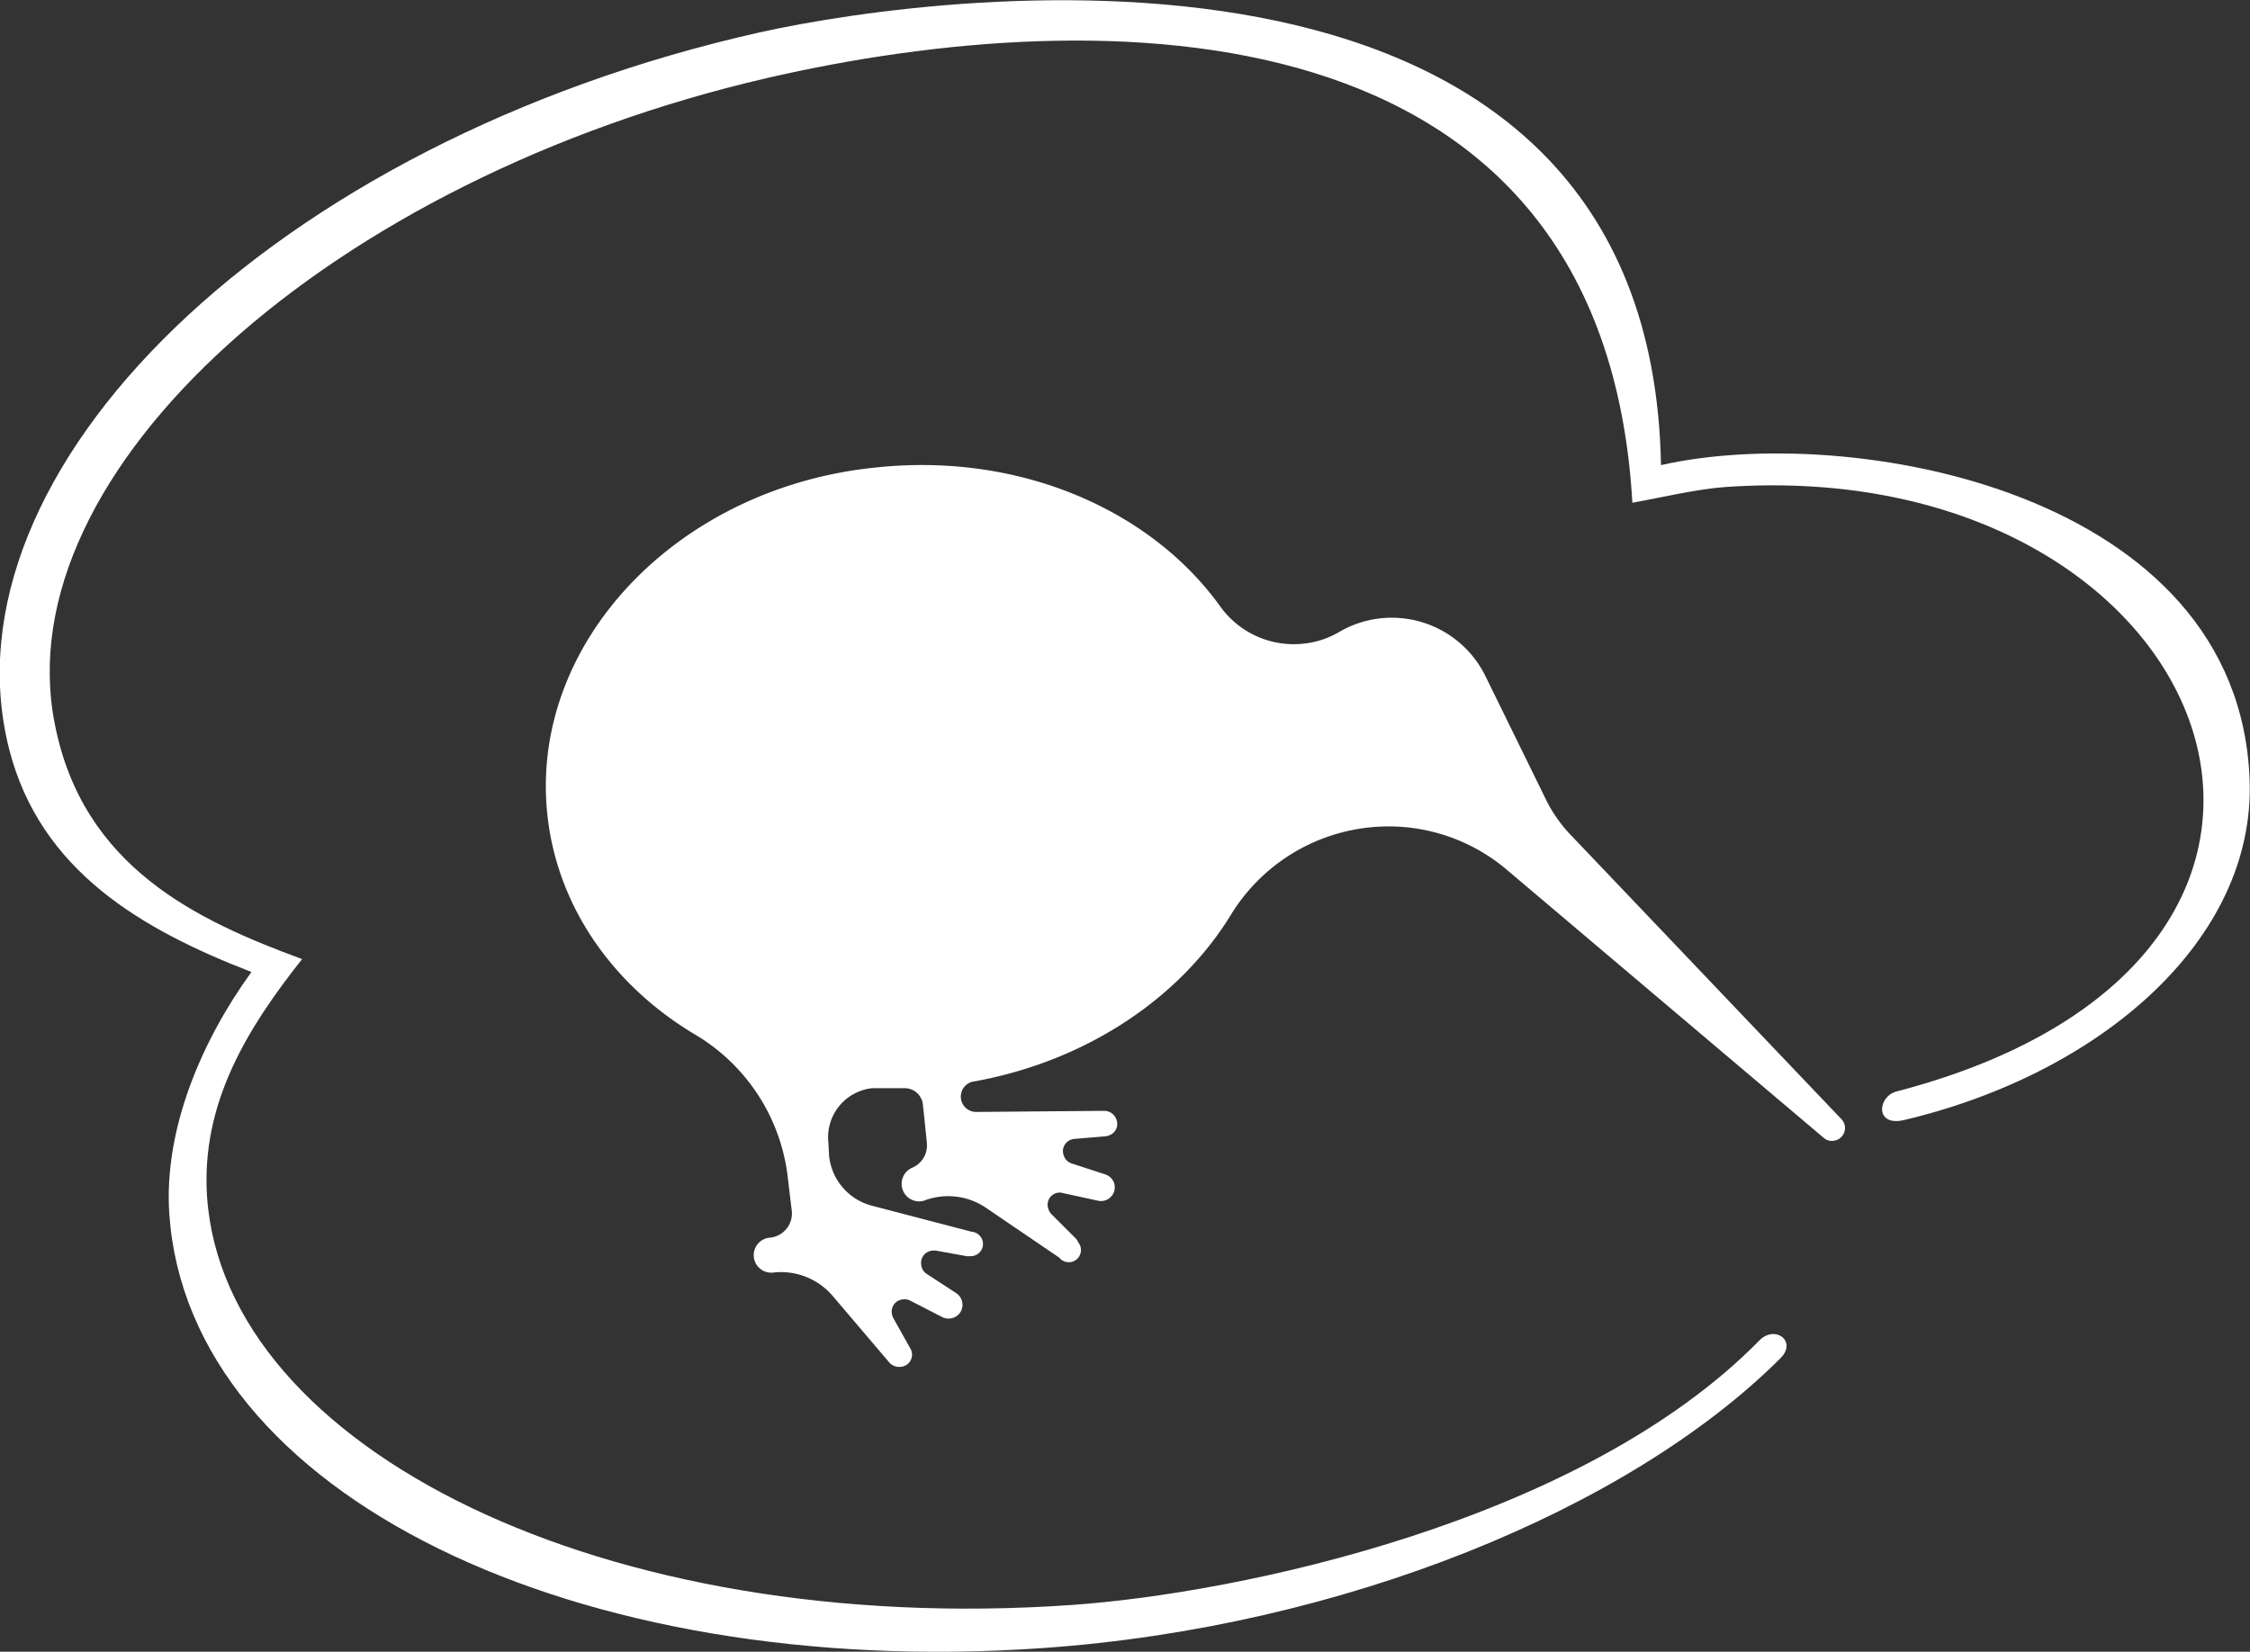
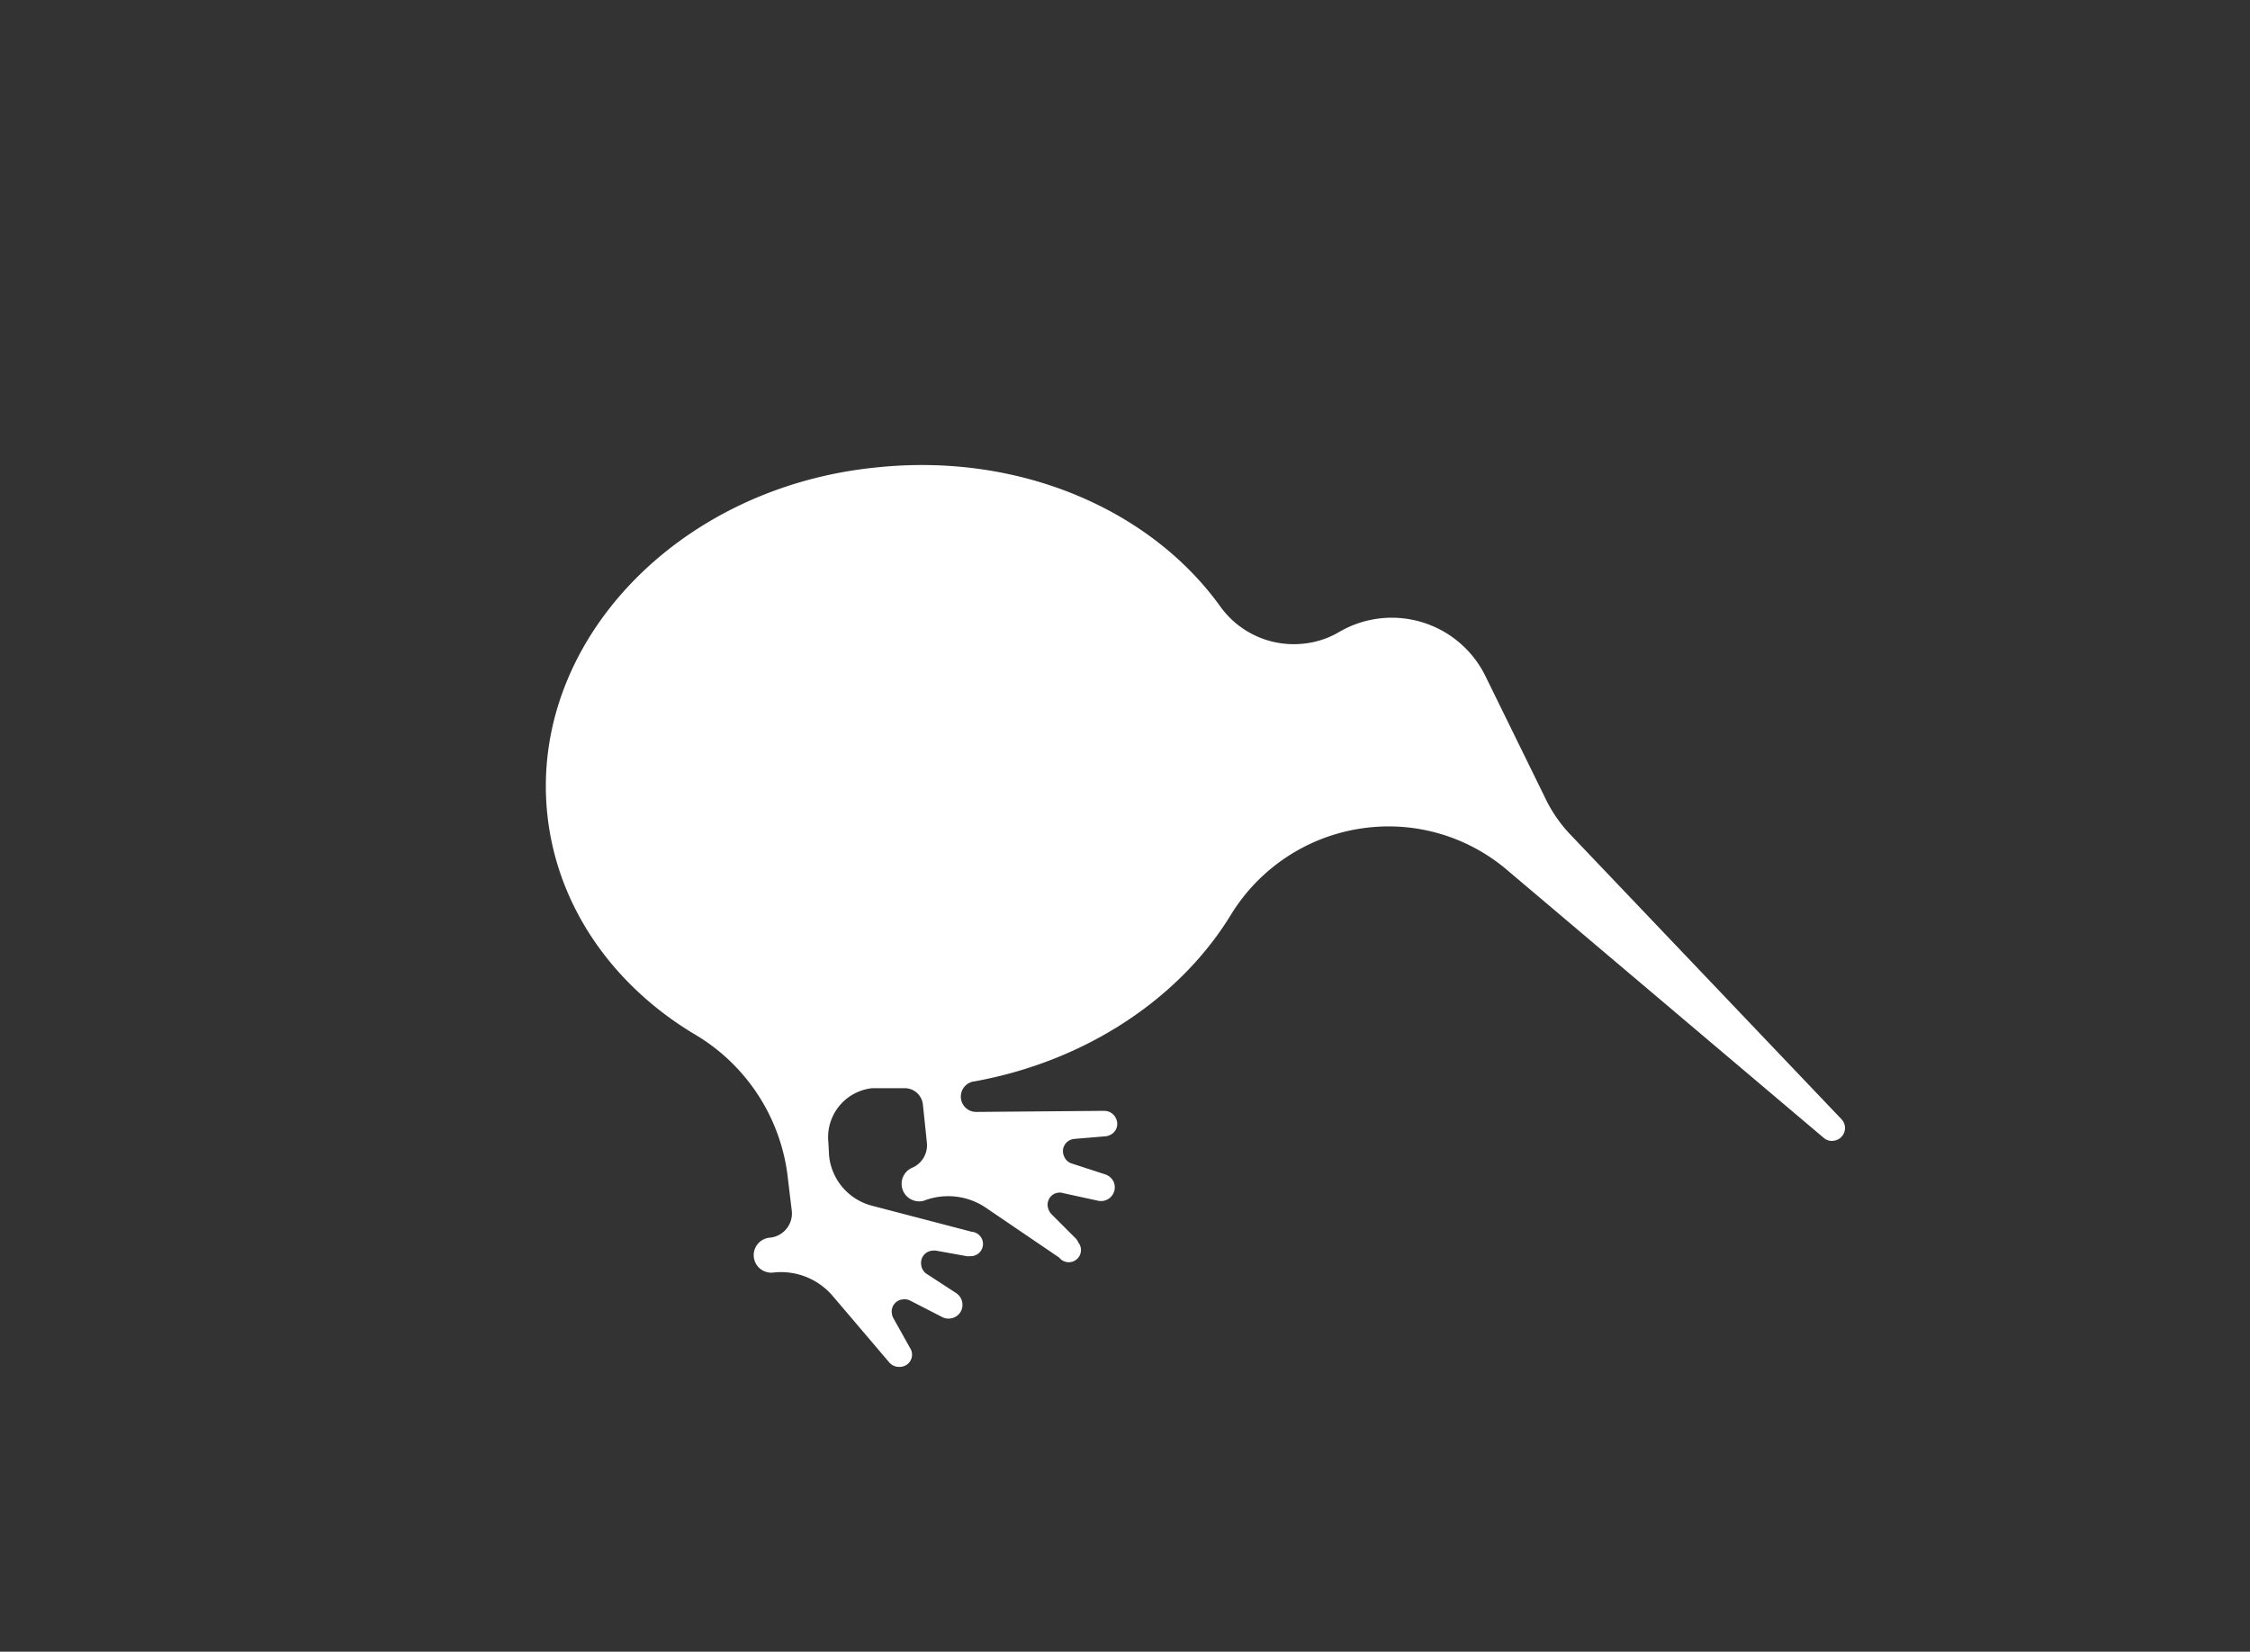
<svg xmlns="http://www.w3.org/2000/svg" viewBox="0 0 184.7 135.62">
  <rect x="0" y="0" width="184.7" height="135.62" fill="#333333" stroke="none" />
  <defs>
    <style>.cls-1{fill:#fff;}</style>
  </defs>
  <title>Recurso 1</title>
  <g id="Capa_2" data-name="Capa 2">
    <g id="Capa_1-2" data-name="Capa 1">
      <path class="cls-1" d="M79.94,88.8c9.29-1.67,17-6.91,21.16-13.78a15.17,15.17,0,0,1,11.3-7.08,15,15,0,0,1,11.31,3.49l26,22a1,1,0,0,0,.79.24,1.06,1.06,0,0,0,.95-1.16,1.09,1.09,0,0,0-.29-.62L129,68.62A11.67,11.67,0,0,1,127,65.84L121.93,55.5A8.56,8.56,0,0,0,110,51.85a7.18,7.18,0,0,1-3,1,7.42,7.42,0,0,1-6.79-3c-5.72-8-16.5-12.71-28.26-11.47C55.58,40,43.45,52.82,44.93,66.87c.8,7.57,5.38,14,12,18a15.73,15.73,0,0,1,7.76,12L65,99.45a2,2,0,0,1-1.76,2.17,1.44,1.44,0,1,0,.3,2.86,5.58,5.58,0,0,1,4.79,1.9L73,111.87a1.07,1.07,0,0,0,.9.36,1,1,0,0,0,.81-1.54l-1.37-2.45a1.11,1.11,0,0,1-.13-.4,1,1,0,0,1,.93-1.15,1,1,0,0,1,.61.12l2.59,1.33a1.07,1.07,0,0,0,.64.12A1.12,1.12,0,0,0,79,107a1.15,1.15,0,0,0-.5-.82l-2.41-1.57a1,1,0,0,1-.47-.77,1,1,0,0,1,.93-1.15,1,1,0,0,1,.3,0l2.49.45a.82.82,0,0,0,.27,0,1,1,0,0,0,.16-2L71.58,99a4.73,4.73,0,0,1-3.52-4.09L68,93.8a4.05,4.05,0,0,1,3.6-4.45l.5,0,.27,0c.63,0,1.26,0,1.89,0a1.5,1.5,0,0,1,1.5,1.35s.32,3,.33,3.2a2,2,0,0,1-1.25,2,1.44,1.44,0,0,0,1,2.69,5.52,5.52,0,0,1,5.11.59l6,4.08a1,1,0,0,0,1.57-1.24,1.11,1.11,0,0,0-.22-.34l-2-2a1.09,1.09,0,0,1-.22-.36,1,1,0,0,1,.6-1.35,1,1,0,0,1,.61,0l2.85.62a1.13,1.13,0,0,0,1.3-1.5,1.17,1.17,0,0,0-.7-.66L88,95.54a1,1,0,0,1-.66-.62,1,1,0,0,1,.6-1.35,1.07,1.07,0,0,1,.3-.06l2.52-.21a.9.9,0,0,0,.27-.07,1,1,0,0,0,.6-1.35,1.06,1.06,0,0,0-1-.67l-10.5.09a1.26,1.26,0,0,1-.22-2.5Z" />
-       <path class="cls-1" d="M20.64,79.81c-4,5.51-7.23,12.85-6.74,19.9,1.61,23,33.35,38.29,71.71,35.61,24.56-1.72,48.11-11.37,60.57-23.82,1.35-1.38-.47-2.74-1.75-1.44C129.77,125,101.54,130.84,88,131.78c-38.42,2.69-69.56-12.87-71-33.49-.53-7.72,3.35-13.92,7.8-19.54-8.54-3.15-18-7.49-20.3-19.3C.37,38.69,27.18,14.68,63,6.4,90.26.12,131.62-.09,134,41.28c2.29-.41,5.3-1.13,7.62-1.29,40.4-2.83,56.88,38.47,14.06,49.63-1.56.41-1.8,2.93.65,2.34,16.17-3.84,28.79-14.81,28.34-27.88-.84-23.8-32.83-29.4-48.32-25.89-.85-46.37-58.36-39-74-35.53-40,9-67.39,36-61.6,58.85C3.32,71.56,11.71,76.35,20.64,79.81Z" />
    </g>
  </g>
</svg>